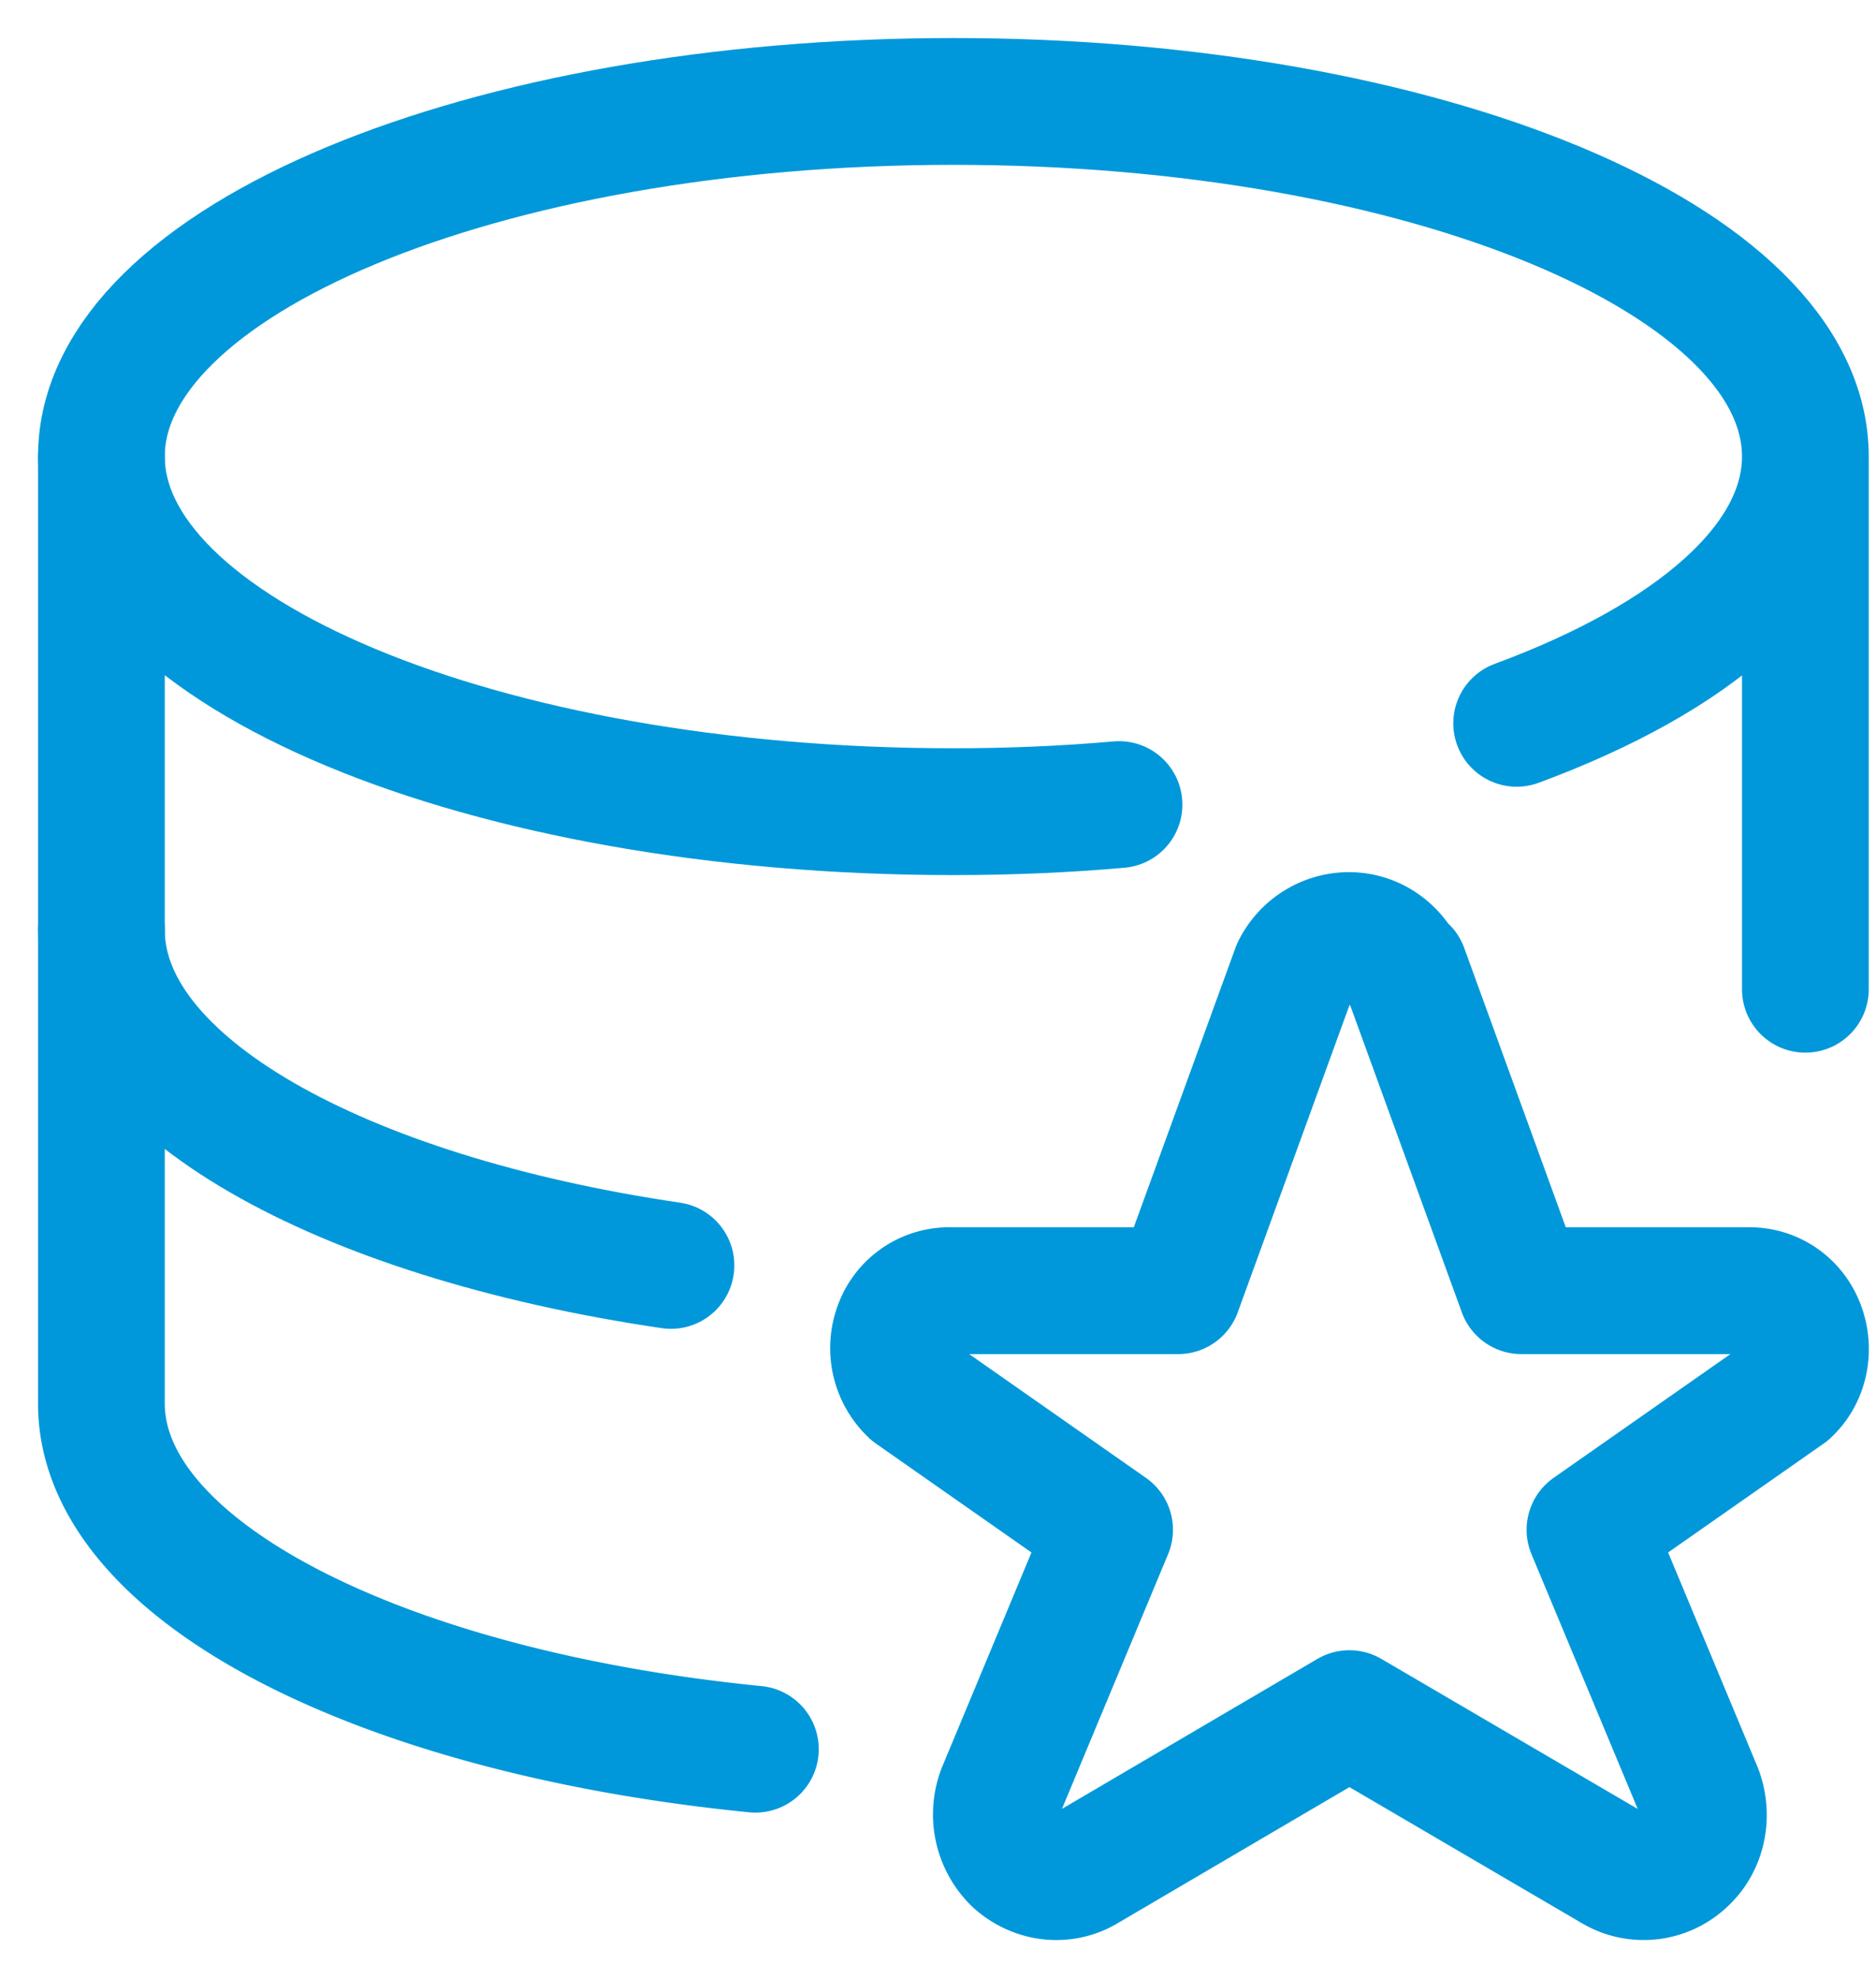
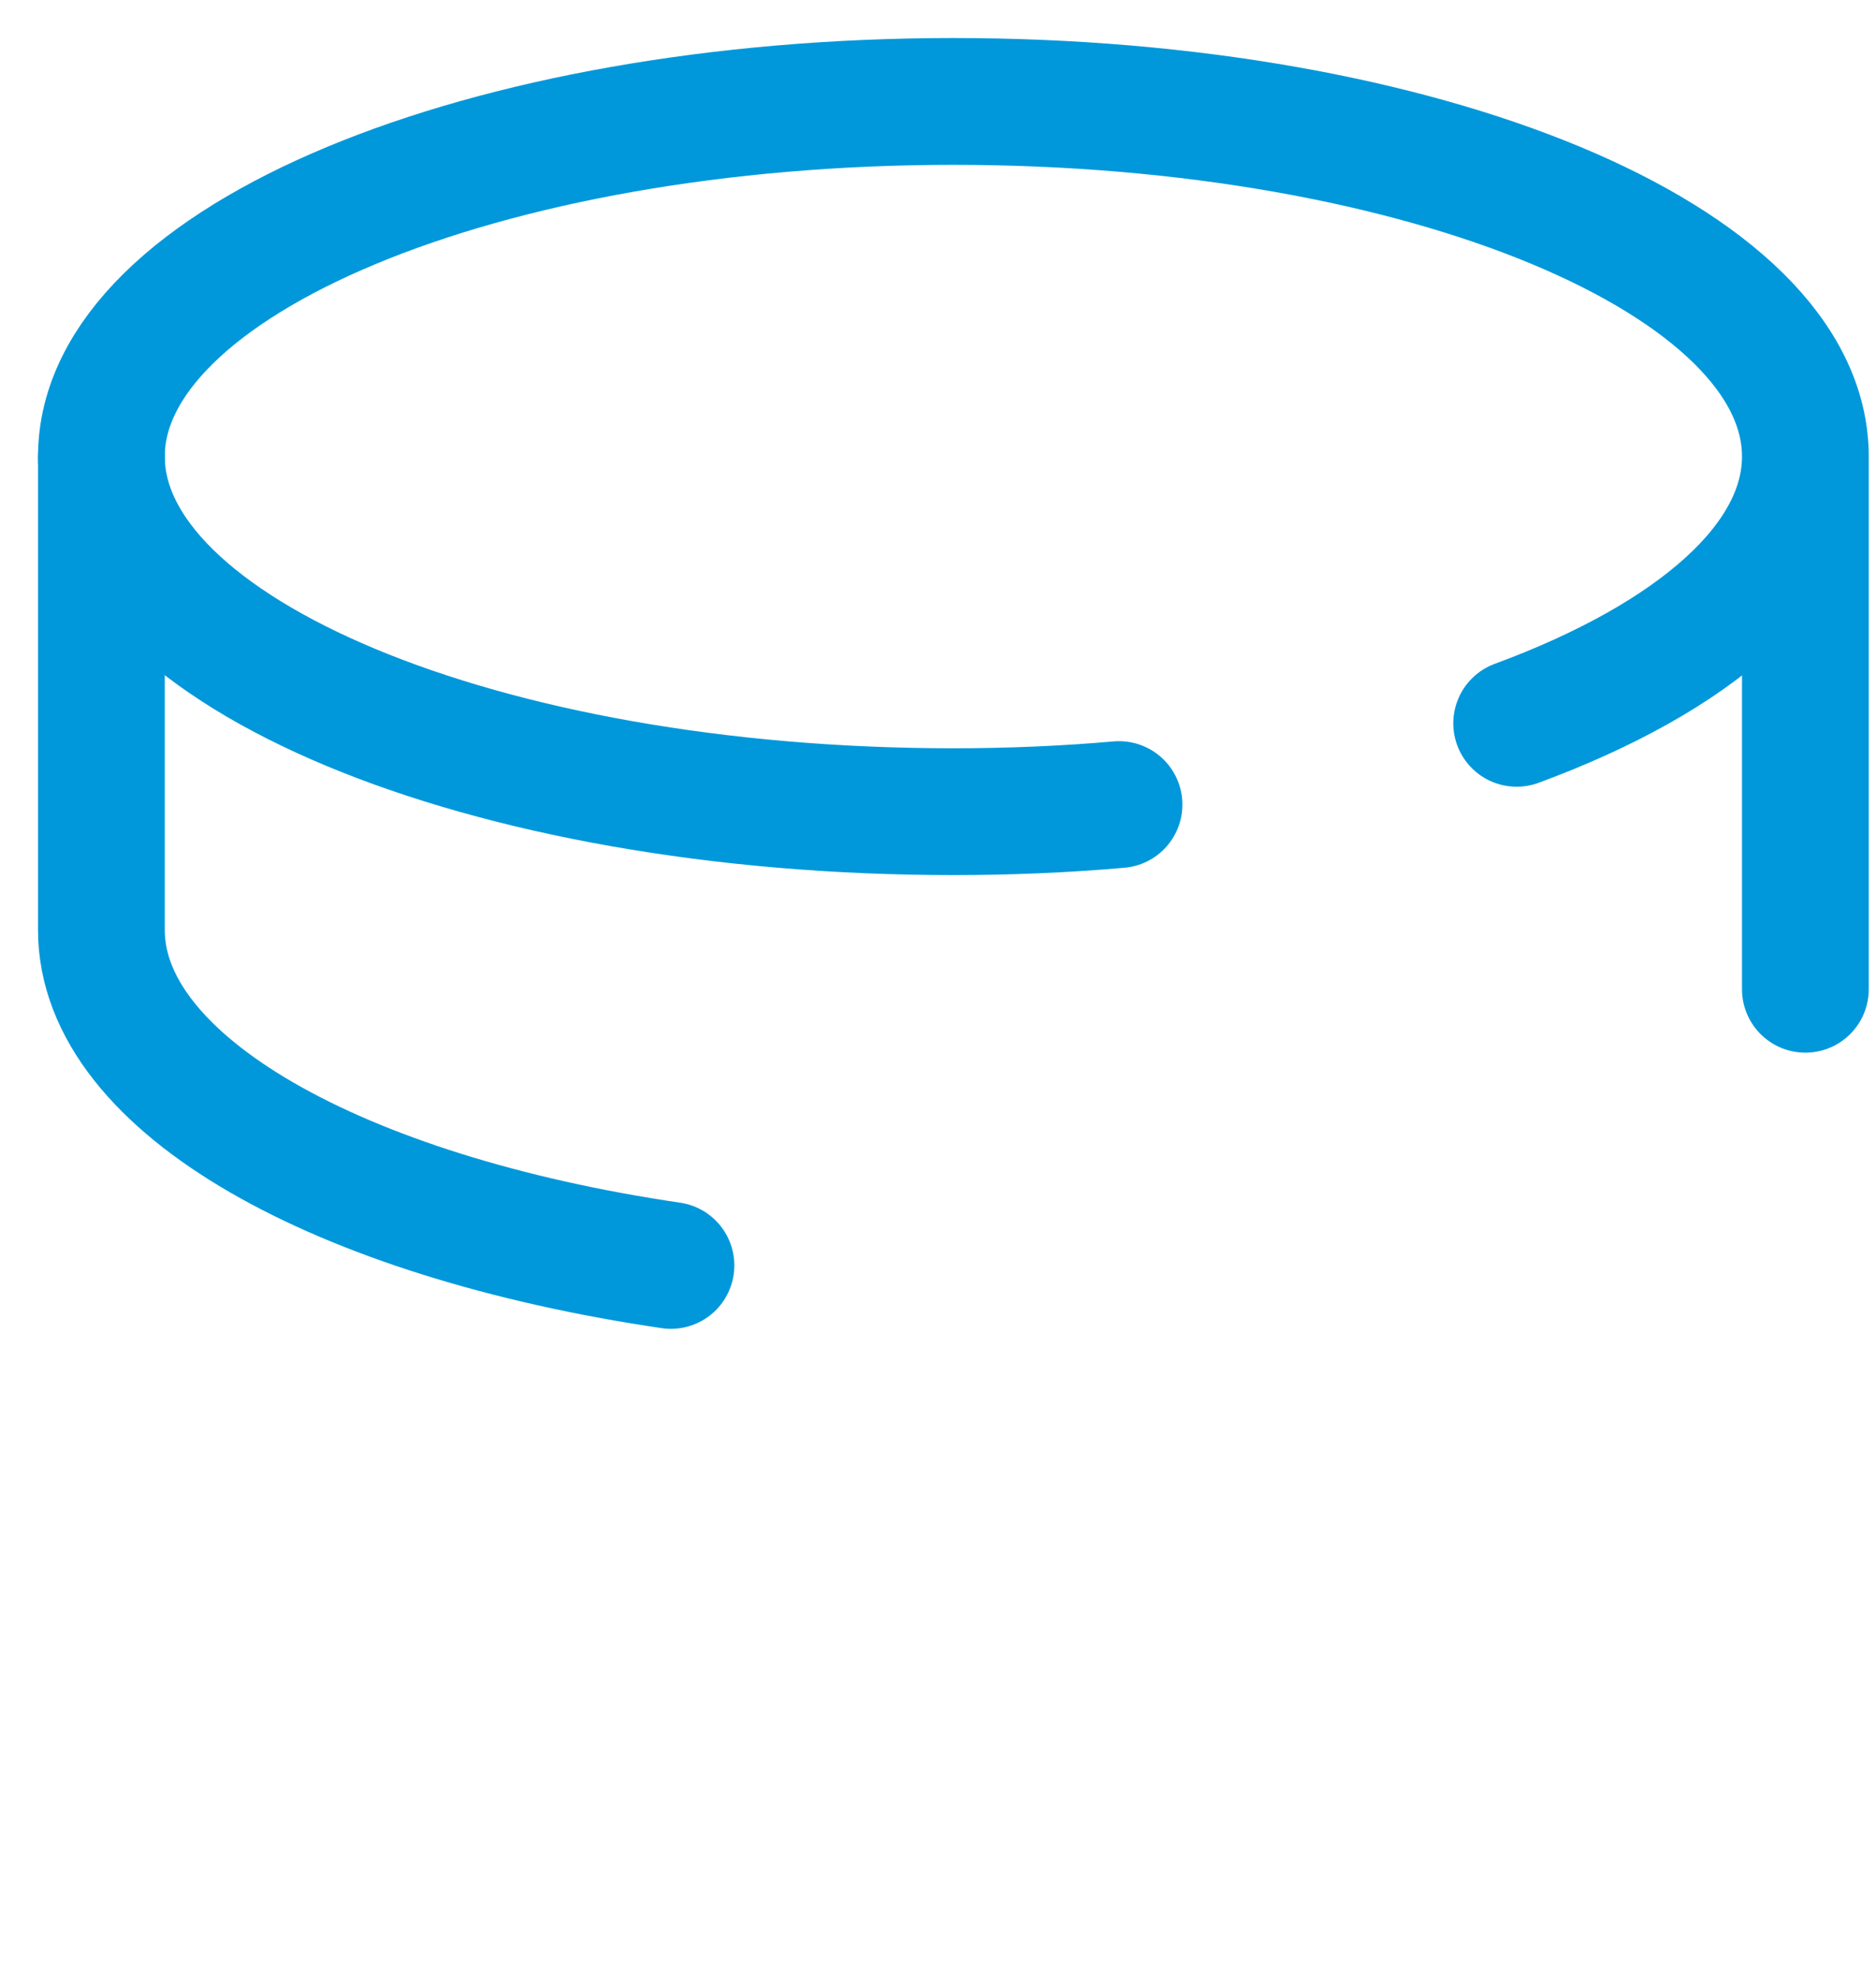
<svg xmlns="http://www.w3.org/2000/svg" width="37" height="39" fill="none">
  <path d="M22.07 15.863c-1.057.093-2.146.14-3.267.14C9.53 16.003 2 12.86 2 9 2 5.143 9.53 2 18.803 2c9.274 0 16.804 3.127 16.804 7.001 0 2.085-2.194 3.968-5.694 5.26M35.607 19.504V9" stroke="#0098DA" stroke-width="2.5" stroke-linecap="round" stroke-linejoin="round" />
  <path d="M2 9.001v9.336c0 3.05 4.683 5.648 11.233 6.612" stroke="#0098DA" stroke-width="2.5" stroke-linecap="round" stroke-linejoin="round" />
-   <path d="M2 18.337v9.335c0 3.299 5.508 6.084 12.898 6.815M27.703 19.115l2.303 6.332h4.465c.467-.015.887.265 1.058.716.171.45.063.964-.28 1.276l-3.89 2.722 2.148 5.15c.186.483.077 1.043-.311 1.385a1.15 1.15 0 0 1-1.37.14l-5.212-3.05-5.197 3.05c-.435.265-.98.202-1.369-.14a1.271 1.271 0 0 1-.31-1.385l2.146-5.15-3.89-2.723a1.181 1.181 0 0 1-.295-1.275 1.088 1.088 0 0 1 1.058-.716h4.48l2.304-6.332a1.189 1.189 0 0 1 1.058-.67c.45 0 .84.25 1.058.67h.046Z" stroke="#0098DA" stroke-width="2.5" stroke-linecap="round" stroke-linejoin="round" />
</svg>